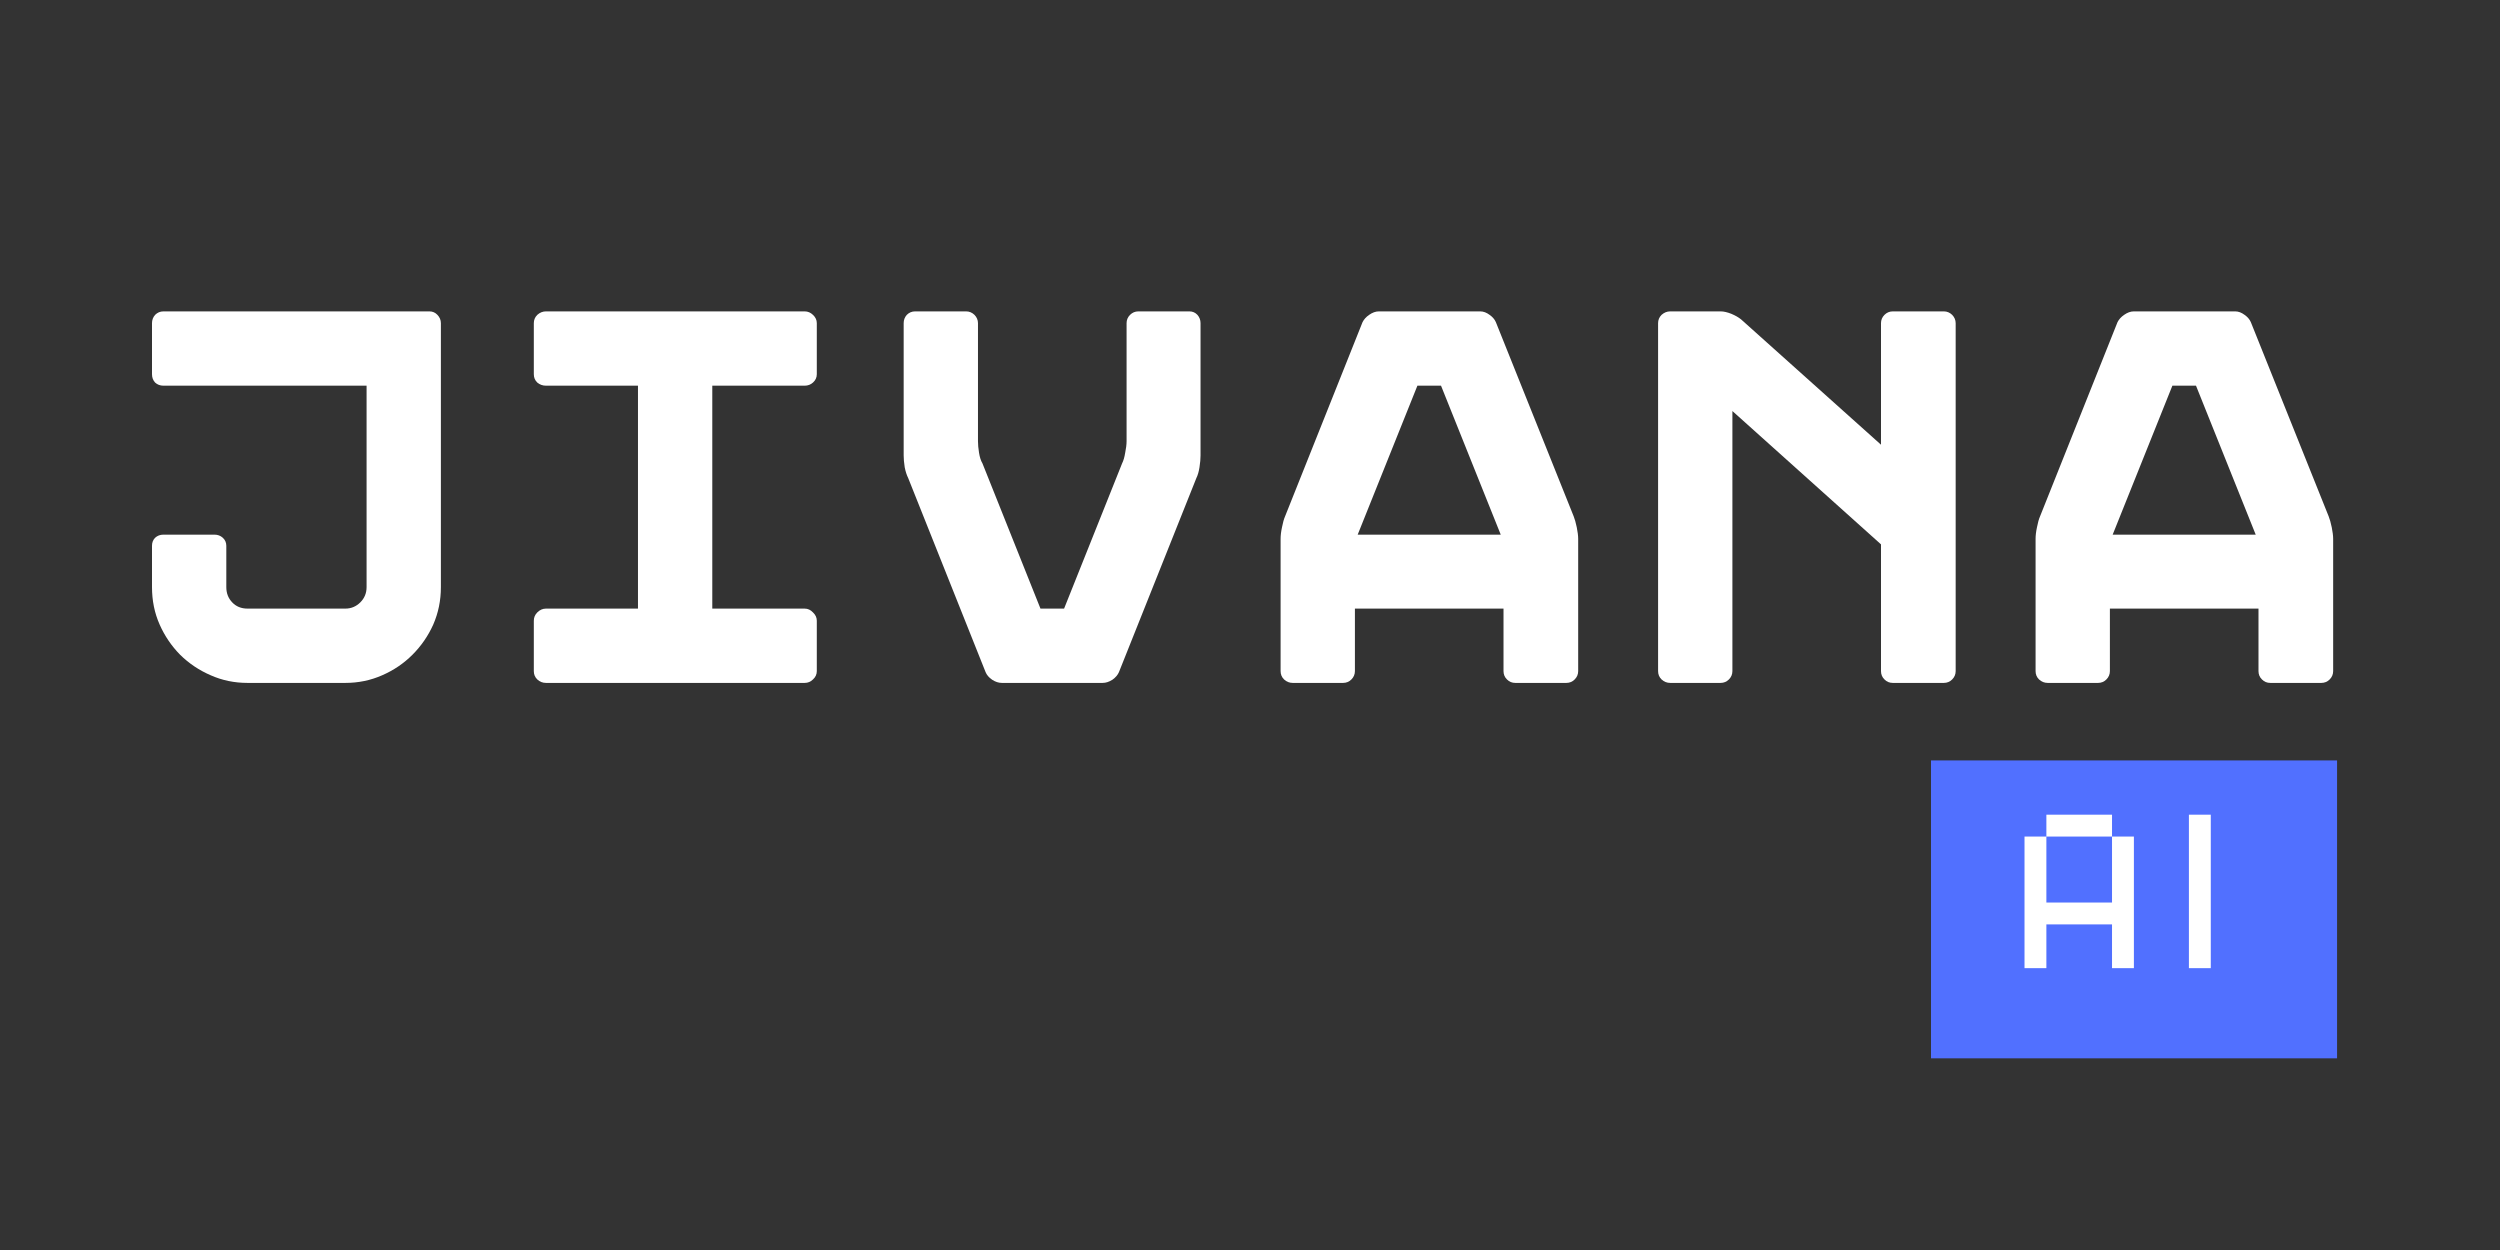
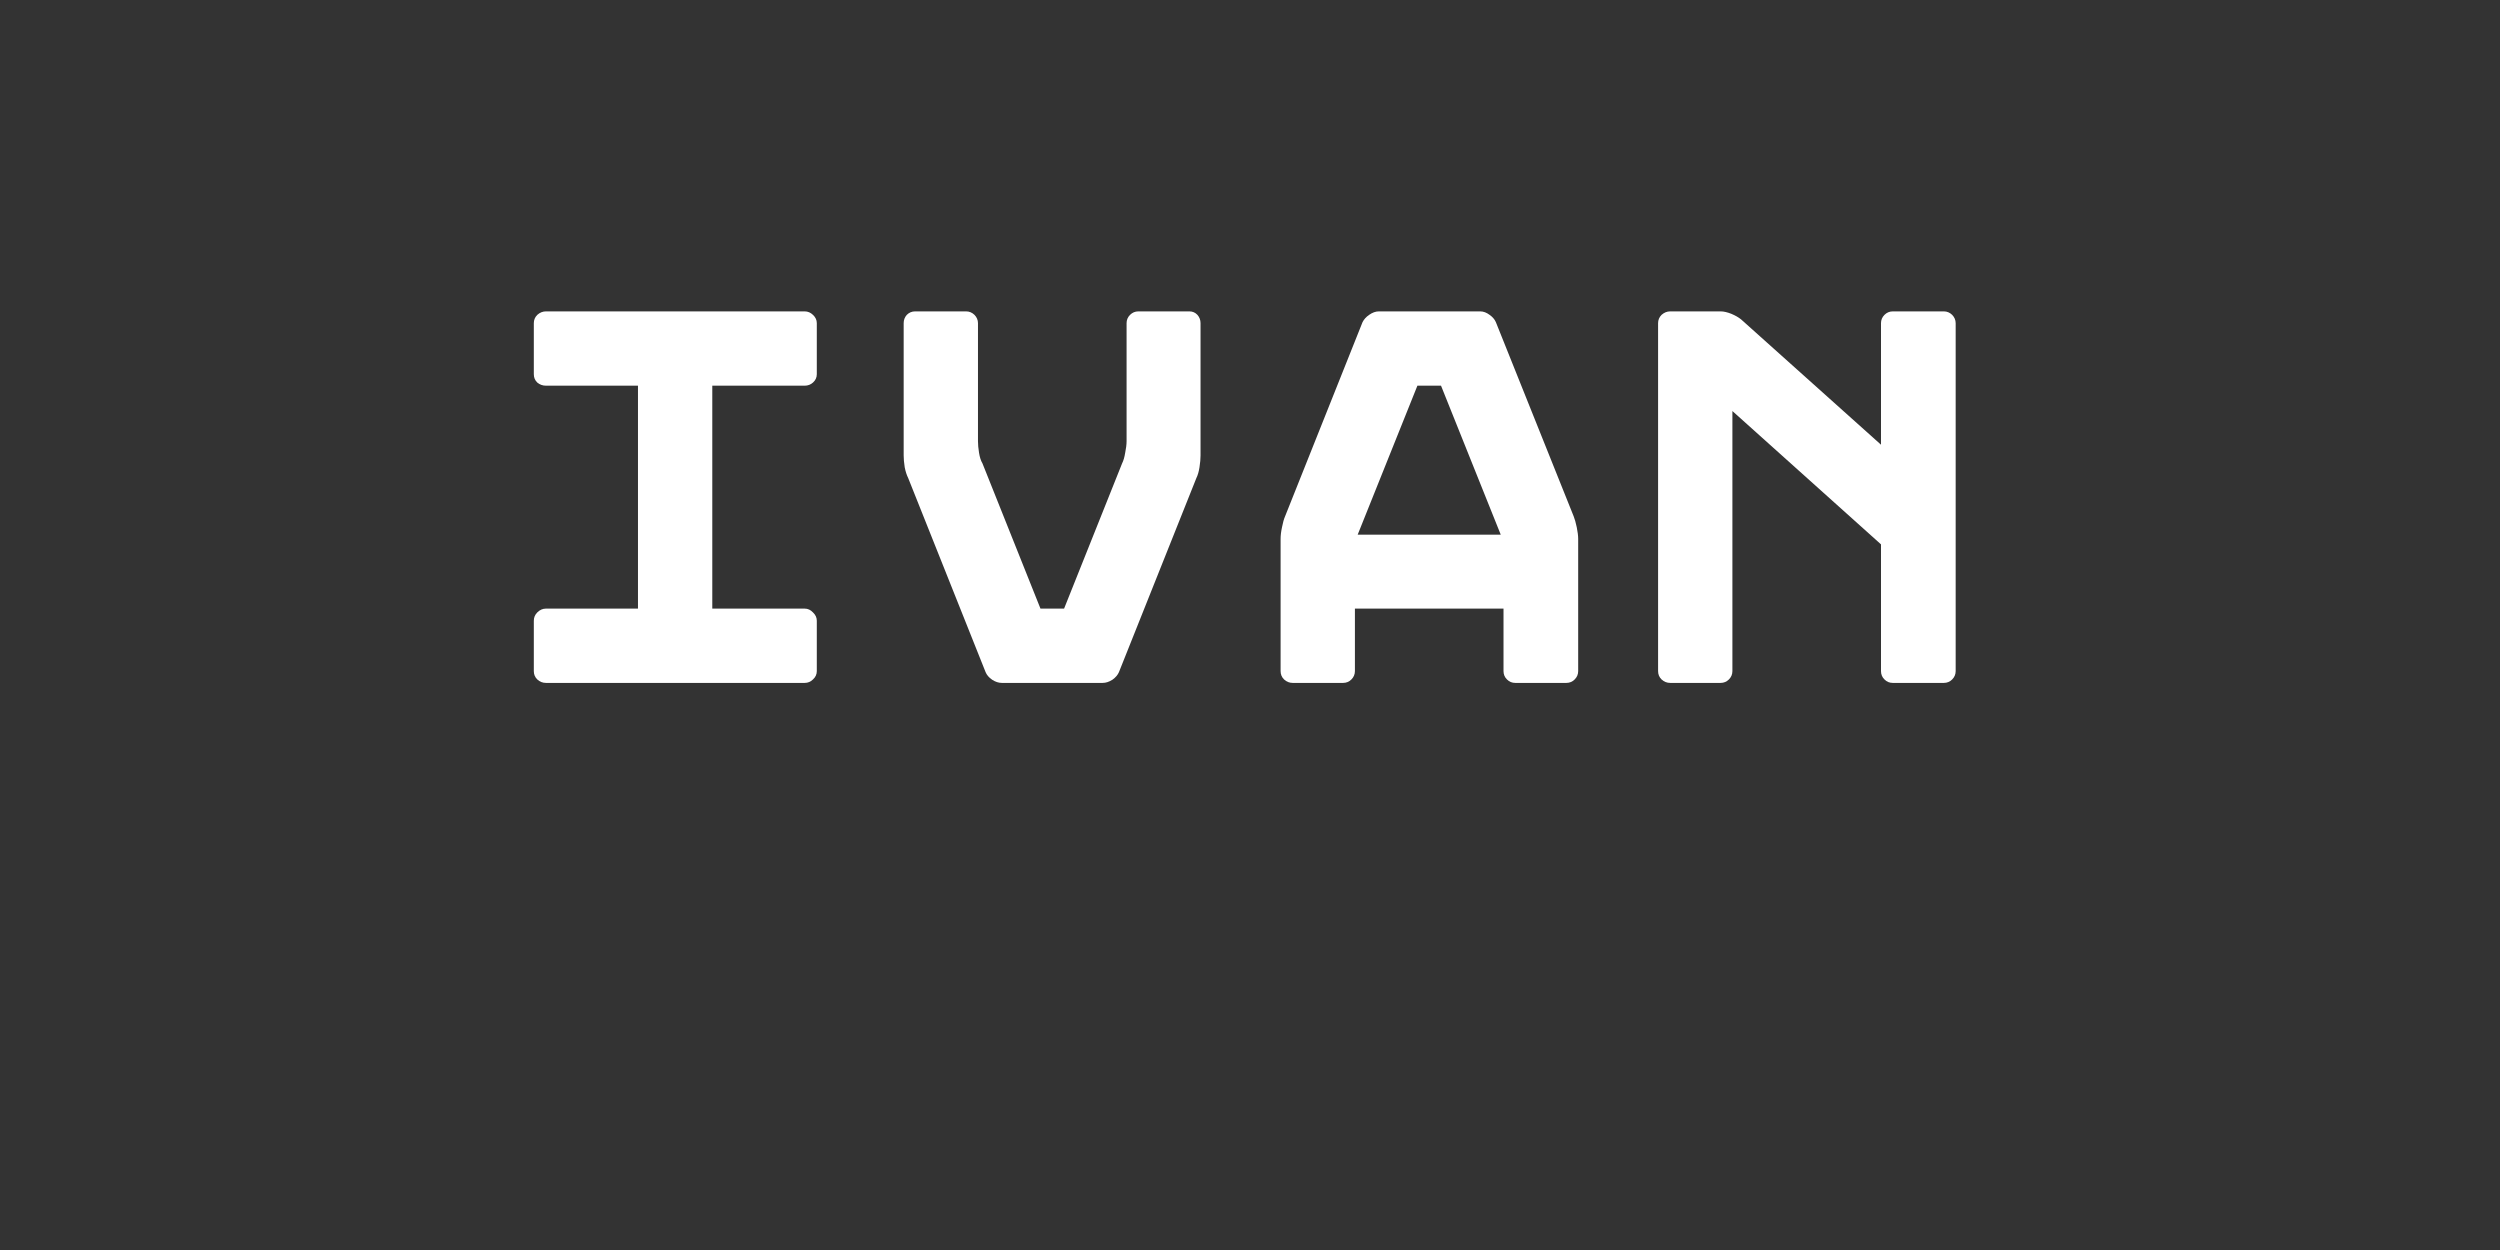
<svg xmlns="http://www.w3.org/2000/svg" width="150" zoomAndPan="magnify" viewBox="0 0 112.5 56.25" height="75" preserveAspectRatio="xMidYMid meet" version="1.0">
  <rect x="0" y="0" width="112.5" height="56.25" fill="#333333" stroke="none" />
  <defs>
    <g />
    <clipPath id="66ff2aff1b">
      <path d="M 0.469 1 L 19.652 1 L 19.652 15 L 0.469 15 Z M 0.469 1 " clip-rule="nonzero" />
    </clipPath>
    <clipPath id="2f2423b4d0">
-       <rect x="0" width="20" y="0" height="16" />
-     </clipPath>
+       </clipPath>
    <clipPath id="274f7c0714">
      <rect x="0" width="104" y="0" height="28" />
    </clipPath>
  </defs>
  <g transform="matrix(1, 0, 0, 1, 86, 33)">
    <g clip-path="url(#2f2423b4d0)">
      <g clip-path="url(#66ff2aff1b)">
-         <path fill="#5170ff" d="M 0.895 1.219 L 19.168 1.219 L 19.168 14.625 L 0.895 14.625 L 0.895 1.219 " fill-opacity="1" fill-rule="nonzero" />
-       </g>
+         </g>
      <g fill="#ffffff" fill-opacity="1">
        <g transform="translate(4.603, 10.567)">
          <g>
            <path d="M 0.5 0 L 0.5 -5.922 L 1.484 -5.922 L 1.484 -2.953 L 4.438 -2.953 L 4.438 -5.922 L 5.422 -5.922 L 5.422 0 L 4.438 0 L 4.438 -1.969 L 1.484 -1.969 L 1.484 0 Z M 1.484 -5.922 L 1.484 -6.906 L 4.438 -6.906 L 4.438 -5.922 Z M 1.484 -5.922 " />
          </g>
        </g>
      </g>
      <g fill="#ffffff" fill-opacity="1">
        <g transform="translate(12.001, 10.567)">
          <g>
-             <path d="M 0.5 0 L 0.5 -6.906 L 1.484 -6.906 L 1.484 0 Z M 0.5 0 " />
-           </g>
+             </g>
        </g>
      </g>
      <g fill="#ffffff" fill-opacity="1">
        <g transform="translate(15.457, 10.567)">
          <g />
        </g>
      </g>
    </g>
  </g>
  <g transform="matrix(1, 0, 0, 1, 4, 9)">
    <g clip-path="url(#274f7c0714)">
      <g fill="#ffffff" fill-opacity="1">
        <g transform="translate(0.918, 21.731)">
          <g>
-             <path d="M 6.219 0 C 5.633 0 5.082 -0.113 4.562 -0.344 C 4.039 -0.57 3.582 -0.879 3.188 -1.266 C 2.801 -1.66 2.492 -2.113 2.266 -2.625 C 2.035 -3.145 1.922 -3.707 1.922 -4.312 L 1.922 -6.172 C 1.922 -6.316 1.969 -6.438 2.062 -6.531 C 2.164 -6.625 2.289 -6.672 2.438 -6.672 L 4.734 -6.672 C 4.879 -6.672 5.004 -6.625 5.109 -6.531 C 5.211 -6.438 5.266 -6.316 5.266 -6.172 L 5.266 -4.312 C 5.266 -4.039 5.352 -3.812 5.531 -3.625 C 5.707 -3.438 5.938 -3.344 6.219 -3.344 L 10.625 -3.344 C 10.883 -3.344 11.109 -3.438 11.297 -3.625 C 11.484 -3.812 11.578 -4.039 11.578 -4.312 L 11.578 -13.375 L 2.438 -13.375 C 2.289 -13.375 2.164 -13.422 2.062 -13.516 C 1.969 -13.617 1.922 -13.742 1.922 -13.891 L 1.922 -16.188 C 1.922 -16.332 1.969 -16.457 2.062 -16.562 C 2.164 -16.664 2.289 -16.719 2.438 -16.719 L 14.406 -16.719 C 14.551 -16.719 14.672 -16.664 14.766 -16.562 C 14.867 -16.457 14.922 -16.332 14.922 -16.188 L 14.922 -4.312 C 14.922 -3.707 14.805 -3.145 14.578 -2.625 C 14.348 -2.113 14.035 -1.66 13.641 -1.266 C 13.254 -0.879 12.801 -0.57 12.281 -0.344 C 11.758 -0.113 11.207 0 10.625 0 Z M 6.219 0 " />
-           </g>
+             </g>
        </g>
      </g>
      <g fill="#ffffff" fill-opacity="1">
        <g transform="translate(17.881, 21.731)">
          <g>
            <path d="M 14.875 -13.891 C 14.875 -13.742 14.816 -13.617 14.703 -13.516 C 14.598 -13.422 14.473 -13.375 14.328 -13.375 L 10.172 -13.375 L 10.172 -3.344 L 14.328 -3.344 C 14.473 -3.344 14.598 -3.285 14.703 -3.172 C 14.816 -3.066 14.875 -2.941 14.875 -2.797 L 14.875 -0.531 C 14.875 -0.383 14.816 -0.258 14.703 -0.156 C 14.598 -0.051 14.473 0 14.328 0 L 2.688 0 C 2.539 0 2.41 -0.051 2.297 -0.156 C 2.191 -0.258 2.141 -0.383 2.141 -0.531 L 2.141 -2.797 C 2.141 -2.941 2.191 -3.066 2.297 -3.172 C 2.41 -3.285 2.539 -3.344 2.688 -3.344 L 6.828 -3.344 L 6.828 -13.375 L 2.688 -13.375 C 2.539 -13.375 2.41 -13.422 2.297 -13.516 C 2.191 -13.617 2.141 -13.742 2.141 -13.891 L 2.141 -16.188 C 2.141 -16.332 2.191 -16.457 2.297 -16.562 C 2.41 -16.664 2.539 -16.719 2.688 -16.719 L 14.328 -16.719 C 14.473 -16.719 14.598 -16.664 14.703 -16.562 C 14.816 -16.457 14.875 -16.332 14.875 -16.188 Z M 14.875 -13.891 " />
          </g>
        </g>
      </g>
      <g fill="#ffffff" fill-opacity="1">
        <g transform="translate(34.868, 21.731)">
          <g>
            <path d="M 10.75 0 L 6.219 0 C 6.07 0 5.926 -0.047 5.781 -0.141 C 5.633 -0.242 5.535 -0.359 5.484 -0.484 L 2 -9.219 C 1.938 -9.344 1.883 -9.504 1.844 -9.703 C 1.812 -9.91 1.797 -10.086 1.797 -10.234 L 1.797 -16.188 C 1.797 -16.332 1.844 -16.457 1.938 -16.562 C 2.039 -16.664 2.164 -16.719 2.312 -16.719 L 4.609 -16.719 C 4.754 -16.719 4.879 -16.664 4.984 -16.562 C 5.086 -16.457 5.141 -16.332 5.141 -16.188 L 5.141 -10.875 C 5.141 -10.727 5.156 -10.555 5.188 -10.359 C 5.219 -10.16 5.27 -10 5.344 -9.875 L 7.953 -3.344 L 9.016 -3.344 L 11.625 -9.875 C 11.688 -10 11.734 -10.16 11.766 -10.359 C 11.805 -10.555 11.828 -10.727 11.828 -10.875 L 11.828 -16.188 C 11.828 -16.332 11.879 -16.457 11.984 -16.562 C 12.086 -16.664 12.211 -16.719 12.359 -16.719 L 14.656 -16.719 C 14.801 -16.719 14.922 -16.664 15.016 -16.562 C 15.109 -16.457 15.156 -16.332 15.156 -16.188 L 15.156 -10.234 C 15.156 -10.086 15.141 -9.91 15.109 -9.703 C 15.078 -9.504 15.031 -9.344 14.969 -9.219 L 11.484 -0.484 C 11.43 -0.359 11.332 -0.242 11.188 -0.141 C 11.039 -0.047 10.895 0 10.75 0 Z M 10.75 0 " />
          </g>
        </g>
      </g>
      <g fill="#ffffff" fill-opacity="1">
        <g transform="translate(51.83, 21.731)">
          <g>
            <path d="M 10.781 -16.719 C 10.926 -16.719 11.066 -16.664 11.203 -16.562 C 11.336 -16.469 11.43 -16.359 11.484 -16.234 L 14.984 -7.5 C 15.035 -7.375 15.082 -7.207 15.125 -7 C 15.164 -6.801 15.188 -6.629 15.188 -6.484 L 15.188 -0.531 C 15.188 -0.383 15.133 -0.258 15.031 -0.156 C 14.926 -0.051 14.801 0 14.656 0 L 12.359 0 C 12.211 0 12.086 -0.051 11.984 -0.156 C 11.879 -0.258 11.828 -0.383 11.828 -0.531 L 11.828 -3.344 L 5.141 -3.344 L 5.141 -0.531 C 5.141 -0.383 5.086 -0.258 4.984 -0.156 C 4.879 -0.051 4.754 0 4.609 0 L 2.344 0 C 2.195 0 2.066 -0.051 1.953 -0.156 C 1.848 -0.258 1.797 -0.383 1.797 -0.531 L 1.797 -6.484 C 1.797 -6.629 1.816 -6.801 1.859 -7 C 1.898 -7.207 1.945 -7.375 2 -7.5 L 5.484 -16.234 C 5.547 -16.359 5.645 -16.469 5.781 -16.562 C 5.926 -16.664 6.07 -16.719 6.219 -16.719 Z M 5.266 -6.672 L 11.703 -6.672 L 9.016 -13.375 L 7.953 -13.375 Z M 5.266 -6.672 " />
          </g>
        </g>
      </g>
      <g fill="#ffffff" fill-opacity="1">
        <g transform="translate(68.817, 21.731)">
          <g>
            <path d="M 11.828 -16.188 C 11.828 -16.332 11.879 -16.457 11.984 -16.562 C 12.086 -16.664 12.211 -16.719 12.359 -16.719 L 14.656 -16.719 C 14.801 -16.719 14.926 -16.664 15.031 -16.562 C 15.133 -16.457 15.188 -16.332 15.188 -16.188 L 15.188 -0.531 C 15.188 -0.383 15.133 -0.258 15.031 -0.156 C 14.926 -0.051 14.801 0 14.656 0 L 12.359 0 C 12.211 0 12.086 -0.051 11.984 -0.156 C 11.879 -0.258 11.828 -0.383 11.828 -0.531 L 11.828 -6.234 L 5.141 -12.234 L 5.141 -0.531 C 5.141 -0.383 5.086 -0.258 4.984 -0.156 C 4.879 -0.051 4.754 0 4.609 0 L 2.344 0 C 2.195 0 2.066 -0.051 1.953 -0.156 C 1.848 -0.258 1.797 -0.383 1.797 -0.531 L 1.797 -16.188 C 1.797 -16.332 1.848 -16.457 1.953 -16.562 C 2.066 -16.664 2.195 -16.719 2.344 -16.719 L 4.609 -16.719 C 4.754 -16.719 4.914 -16.68 5.094 -16.609 C 5.27 -16.535 5.414 -16.453 5.531 -16.359 L 11.828 -10.719 Z M 11.828 -16.188 " />
          </g>
        </g>
      </g>
      <g fill="#ffffff" fill-opacity="1">
        <g transform="translate(85.804, 21.731)">
          <g>
-             <path d="M 10.781 -16.719 C 10.926 -16.719 11.066 -16.664 11.203 -16.562 C 11.336 -16.469 11.43 -16.359 11.484 -16.234 L 14.984 -7.5 C 15.035 -7.375 15.082 -7.207 15.125 -7 C 15.164 -6.801 15.188 -6.629 15.188 -6.484 L 15.188 -0.531 C 15.188 -0.383 15.133 -0.258 15.031 -0.156 C 14.926 -0.051 14.801 0 14.656 0 L 12.359 0 C 12.211 0 12.086 -0.051 11.984 -0.156 C 11.879 -0.258 11.828 -0.383 11.828 -0.531 L 11.828 -3.344 L 5.141 -3.344 L 5.141 -0.531 C 5.141 -0.383 5.086 -0.258 4.984 -0.156 C 4.879 -0.051 4.754 0 4.609 0 L 2.344 0 C 2.195 0 2.066 -0.051 1.953 -0.156 C 1.848 -0.258 1.797 -0.383 1.797 -0.531 L 1.797 -6.484 C 1.797 -6.629 1.816 -6.801 1.859 -7 C 1.898 -7.207 1.945 -7.375 2 -7.5 L 5.484 -16.234 C 5.547 -16.359 5.645 -16.469 5.781 -16.562 C 5.926 -16.664 6.07 -16.719 6.219 -16.719 Z M 5.266 -6.672 L 11.703 -6.672 L 9.016 -13.375 L 7.953 -13.375 Z M 5.266 -6.672 " />
-           </g>
+             </g>
        </g>
      </g>
      <g fill="#ffffff" fill-opacity="1">
        <g transform="translate(102.794, 21.731)">
          <g />
        </g>
      </g>
    </g>
  </g>
</svg>